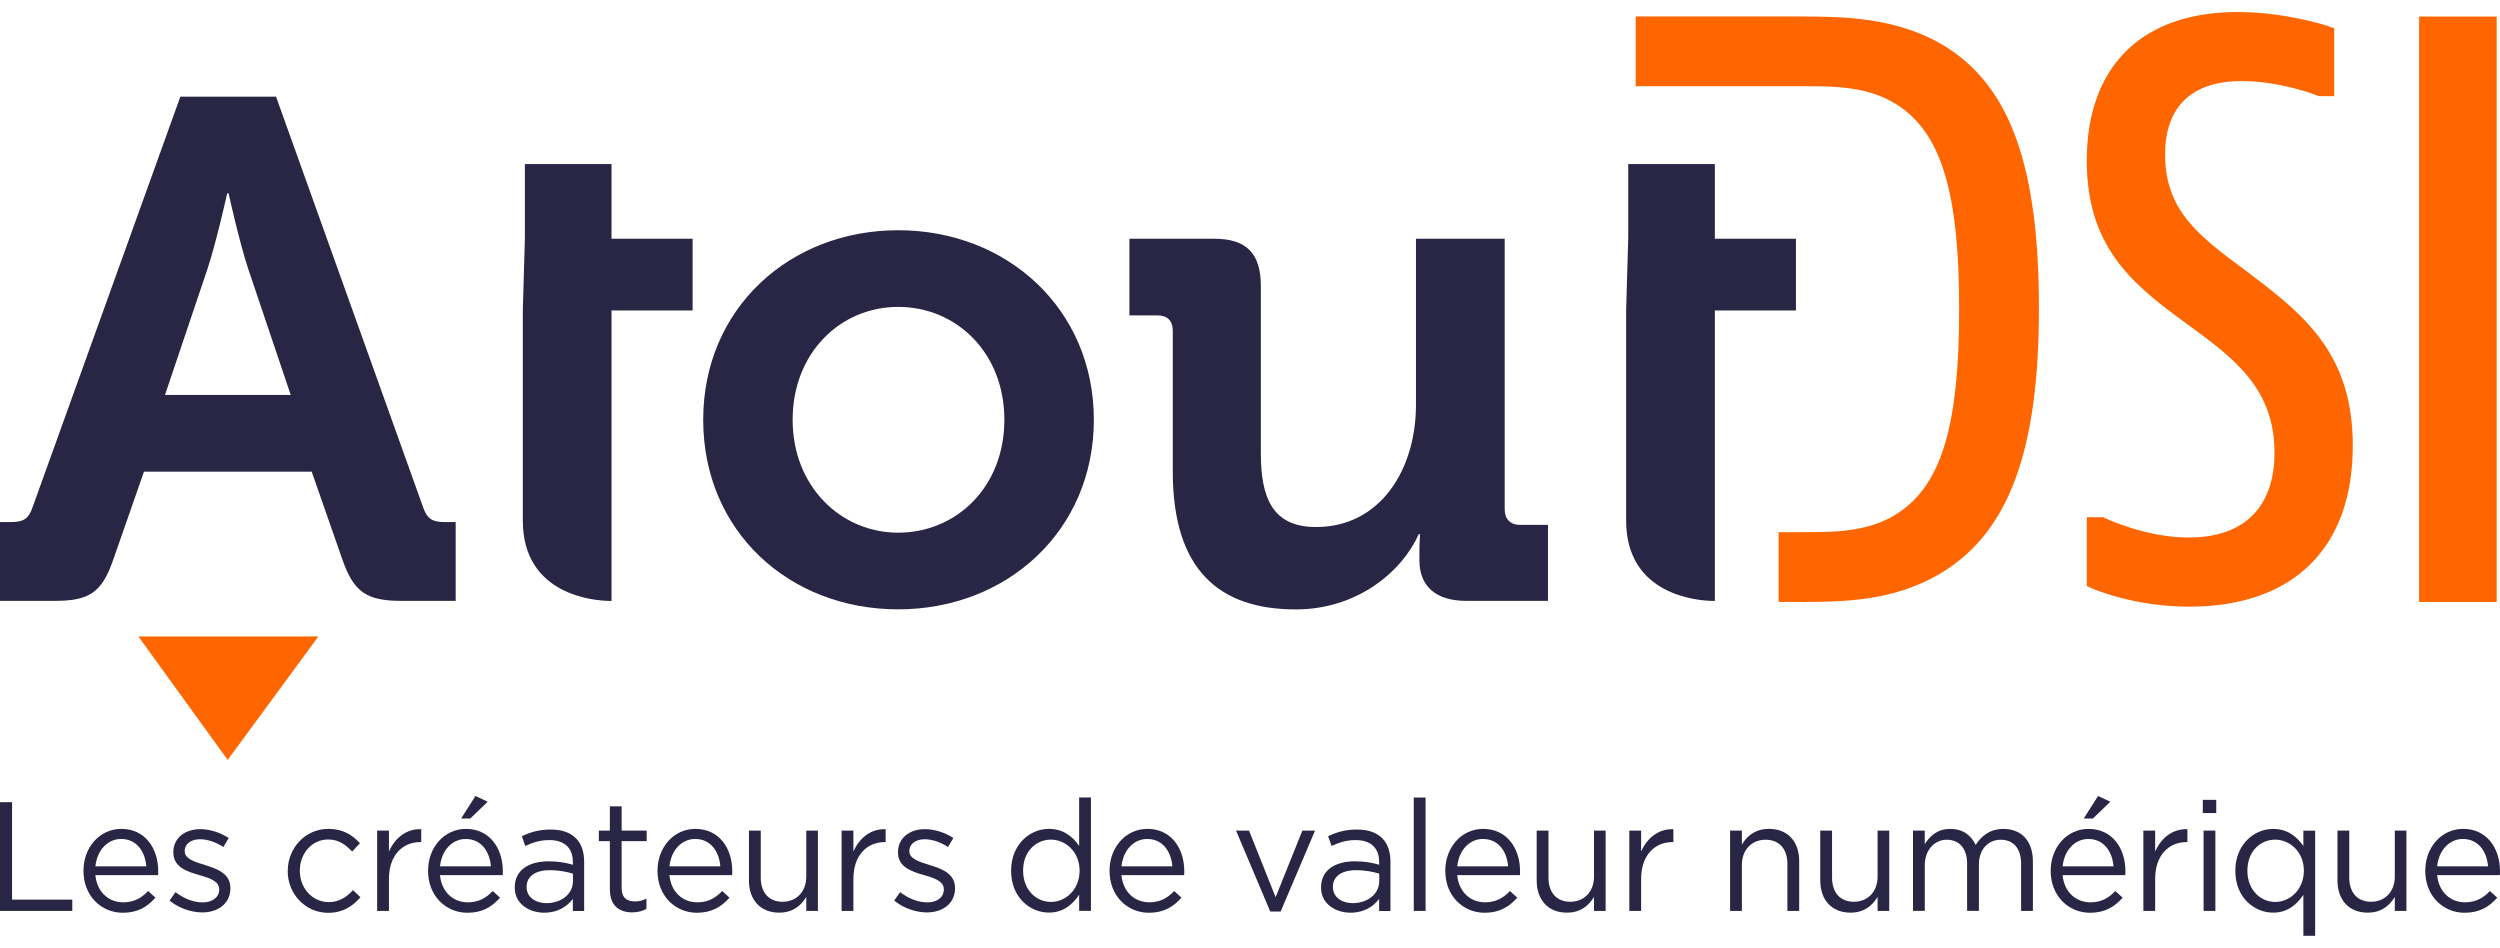
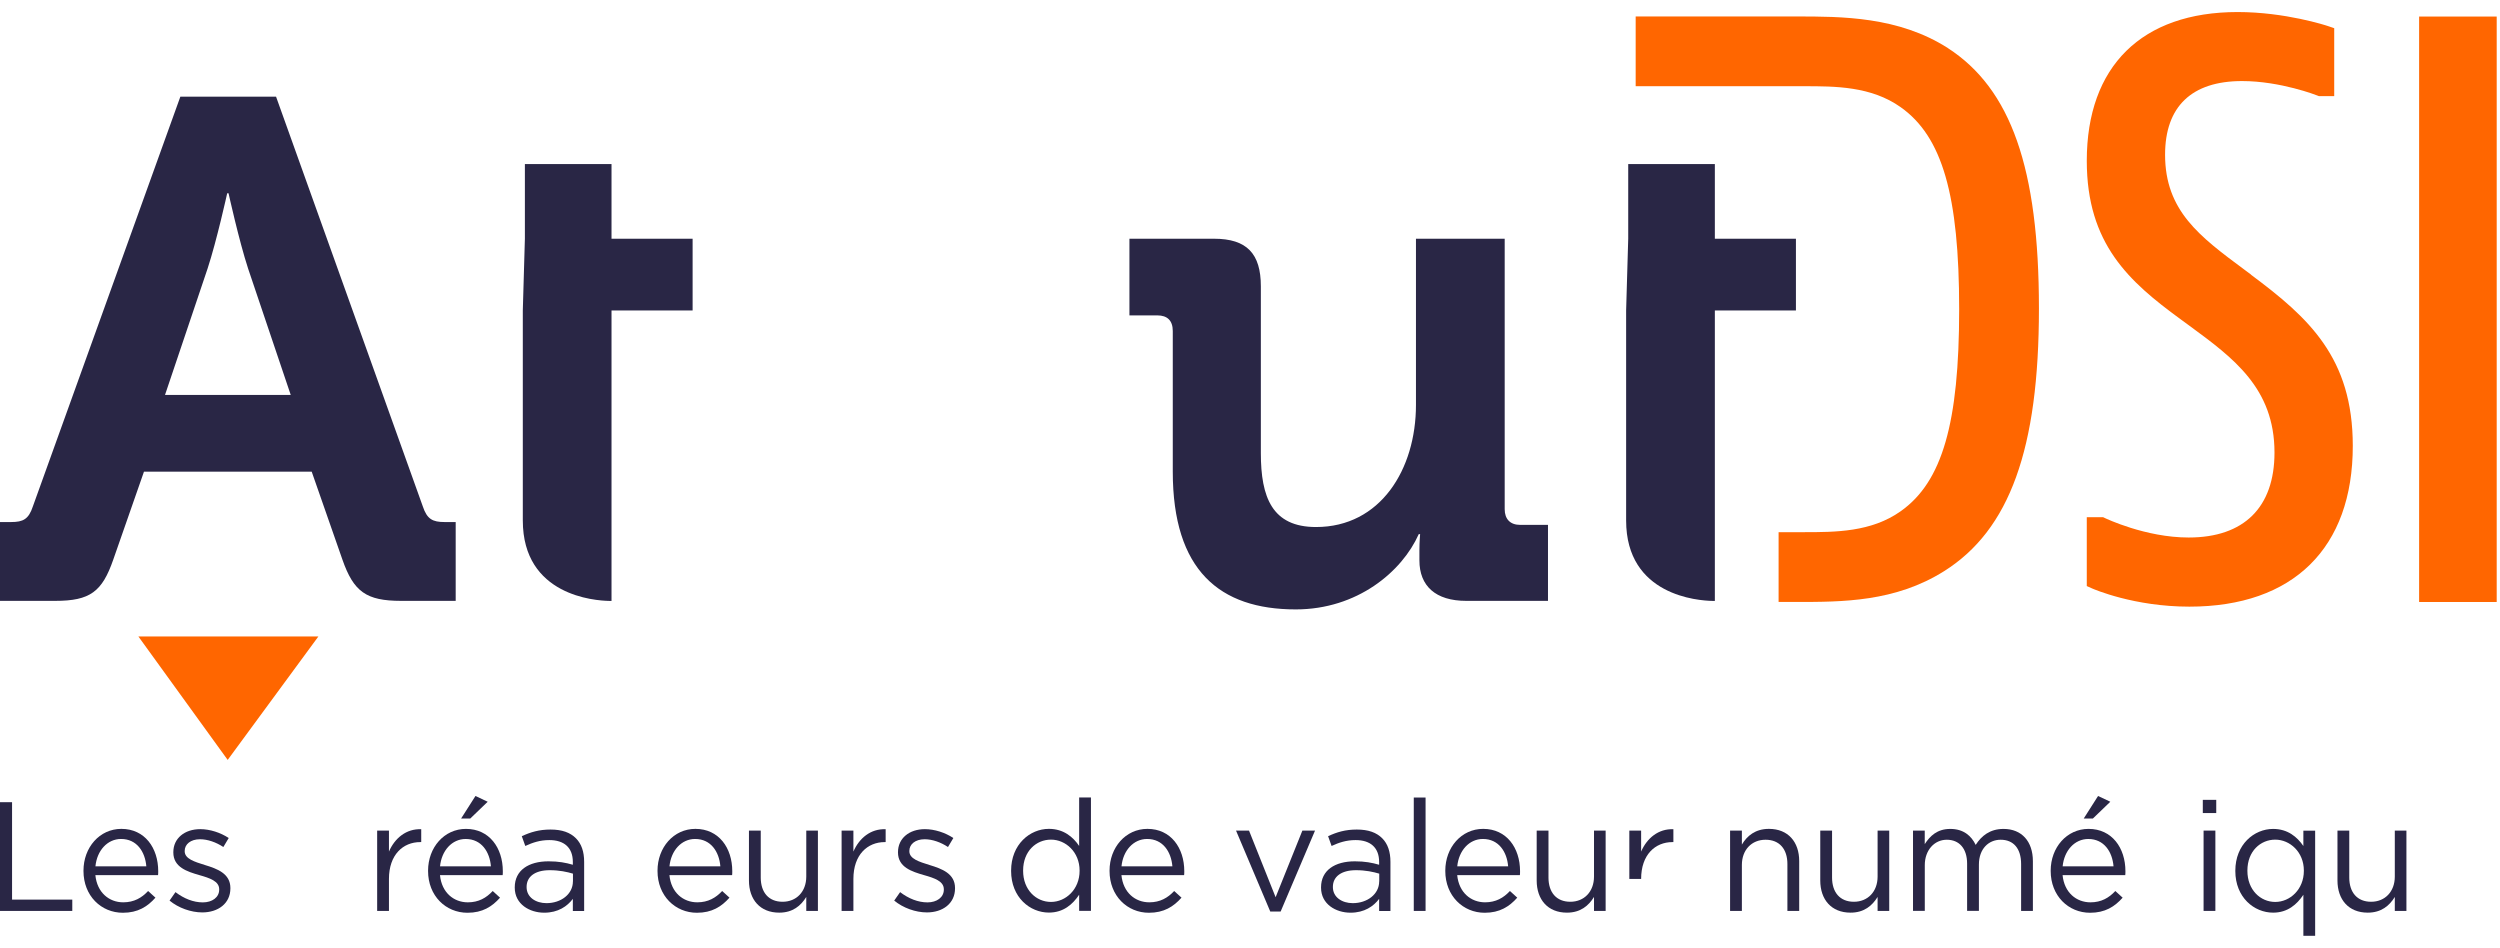
<svg xmlns="http://www.w3.org/2000/svg" width="153" height="58" viewBox="0 0 153 58" fill="none">
  <path d="M137.769 16.81L137.321 16.477C134.628 14.477 132.503 12.902 132.503 9.47C132.503 6.519 134.13 4.961 137.214 4.961C139.57 4.961 141.802 5.837 141.822 5.847L141.919 5.884H142.854V1.725L142.474 1.596C142.367 1.559 139.857 0.737 136.943 0.737C131.076 0.737 127.711 4.054 127.711 9.84C127.711 14.932 130.307 17.238 133.435 19.526L134 19.94C136.676 21.906 139.199 23.756 139.199 27.695C139.199 31.049 137.334 32.896 133.946 32.896C131.296 32.896 128.854 31.718 128.827 31.708L128.713 31.654H127.711V35.867L128.045 36.016C128.149 36.06 130.598 37.127 133.99 37.127C140.348 37.127 143.991 33.541 143.991 27.287C143.991 21.886 141.294 19.445 137.769 16.82" fill="#FF6600" />
  <path d="M152.798 1.013H148.05V36.842H152.798V1.013Z" fill="#FF6600" />
  <path d="M0.003 31.949H0.685C1.413 31.949 1.754 31.776 2.012 30.992L11.037 5.918H16.895L25.876 30.992C26.134 31.773 26.478 31.949 27.203 31.949H27.888V36.773H24.55C22.411 36.773 21.643 36.21 20.958 34.254L19.076 28.866H8.811L6.93 34.254C6.249 36.21 5.52 36.773 3.378 36.773H0V31.949H0.003ZM17.793 24.171L15.184 16.437C14.629 14.742 13.987 11.829 13.987 11.829H13.904C13.904 11.829 13.262 14.742 12.704 16.437L10.098 24.171H17.797H17.793Z" fill="#292645" />
-   <path d="M54.968 14.09C61.641 14.09 66.944 18.914 66.944 25.691C66.944 32.468 61.641 37.292 54.968 37.292C48.295 37.292 43.036 32.515 43.036 25.691C43.036 18.867 48.339 14.09 54.968 14.09ZM54.968 32.6C58.517 32.6 61.467 29.816 61.467 25.691C61.467 21.566 58.513 18.782 54.968 18.782C51.423 18.782 48.509 21.607 48.509 25.691C48.509 29.775 51.463 32.6 54.968 32.6Z" fill="#292645" />
  <path d="M71.774 20.259C71.774 19.608 71.43 19.302 70.832 19.302H69.121V14.61H74.297C76.309 14.61 77.164 15.523 77.164 17.523V27.735C77.164 30.431 77.849 32.254 80.542 32.254C84.478 32.254 86.657 28.734 86.657 24.778V14.61H92.087V31.165C92.087 31.772 92.431 32.122 93.029 32.122H94.737V36.773H89.735C87.853 36.773 86.868 35.86 86.868 34.295V33.687C86.868 33.168 86.911 32.689 86.911 32.689H86.828C85.802 34.991 83.062 37.296 79.302 37.296C74.638 37.296 71.774 34.906 71.774 28.866V20.259Z" fill="#292645" />
  <path d="M19.484 38.953L13.934 46.507L8.47 38.953H19.484Z" fill="#FF6600" />
  <path d="M37.425 14.609V10.039H32.123V14.609L31.996 18.999V31.853C31.996 36.464 36.43 36.762 37.285 36.776H37.425V18.999H42.388V14.609H37.425Z" fill="#292645" />
  <path d="M104.949 14.609V10.039H99.647V14.609L99.519 18.999V31.853C99.519 36.464 103.954 36.762 104.809 36.776H104.949V18.999H109.911V14.609H104.949Z" fill="#292645" />
  <path d="M119.212 2.943C116.188 1.008 112.717 1.008 109.923 1.008H100.103V5.276H110.378C112.319 5.276 114.514 5.276 116.325 6.562C118.865 8.362 119.901 11.94 119.901 18.924C119.901 25.908 118.865 29.486 116.325 31.286C114.518 32.569 112.319 32.569 110.378 32.569H108.85V36.84H109.92C112.763 36.84 115.981 36.84 118.978 34.956C122.992 32.43 124.783 27.473 124.783 18.88C124.783 10.287 123.065 5.438 119.209 2.943" fill="#FF6600" />
  <path d="M0 49.094H0.738V55.056H4.424V55.749H0V49.094Z" fill="#292645" />
  <path d="M5.109 53.304V53.284C5.109 51.868 6.091 50.727 7.428 50.727C8.858 50.727 9.683 51.888 9.683 53.321C9.683 53.416 9.683 53.474 9.673 53.559H5.837C5.941 54.625 6.679 55.222 7.541 55.222C8.206 55.222 8.674 54.947 9.065 54.53L9.513 54.937C9.025 55.487 8.437 55.861 7.521 55.861C6.192 55.861 5.109 54.825 5.109 53.304ZM8.955 53.019C8.881 52.126 8.373 51.345 7.411 51.345C6.569 51.345 5.934 52.058 5.841 53.019H8.955Z" fill="#292645" />
  <path d="M10.374 55.12L10.739 54.598C11.263 54.998 11.841 55.226 12.413 55.226C12.984 55.226 13.415 54.92 13.415 54.445V54.425C13.415 53.929 12.844 53.739 12.209 53.559C11.45 53.341 10.608 53.073 10.608 52.17V52.15C10.608 51.304 11.3 50.744 12.256 50.744C12.844 50.744 13.499 50.955 13.997 51.287L13.669 51.837C13.221 51.542 12.707 51.362 12.239 51.362C11.668 51.362 11.303 51.668 11.303 52.075V52.095C11.303 52.56 11.902 52.74 12.546 52.941C13.295 53.168 14.1 53.464 14.1 54.346V54.367C14.1 55.297 13.342 55.84 12.379 55.84C11.688 55.84 10.919 55.565 10.378 55.117L10.374 55.12Z" fill="#292645" />
-   <path d="M17.611 53.314V53.294C17.611 51.905 18.677 50.727 20.091 50.727C21.006 50.727 21.578 51.117 22.029 51.603L21.551 52.116C21.167 51.708 20.735 51.376 20.081 51.376C19.098 51.376 18.35 52.221 18.35 53.277V53.297C18.35 54.363 19.118 55.209 20.127 55.209C20.745 55.209 21.223 54.896 21.604 54.475L22.062 54.913C21.574 55.463 20.996 55.864 20.087 55.864C18.674 55.864 17.608 54.696 17.608 53.318L17.611 53.314Z" fill="#292645" />
  <path d="M23.082 50.833H23.804V52.117C24.158 51.298 24.86 50.711 25.779 50.748V51.536H25.722C24.666 51.536 23.804 52.307 23.804 53.79V55.749H23.082V50.833Z" fill="#292645" />
  <path d="M26.198 53.305V53.284C26.198 51.868 27.181 50.728 28.517 50.728C29.947 50.728 30.773 51.889 30.773 53.322C30.773 53.417 30.773 53.474 30.763 53.559H26.927C27.03 54.625 27.769 55.223 28.631 55.223C29.296 55.223 29.764 54.948 30.154 54.53L30.602 54.938C30.114 55.488 29.526 55.861 28.611 55.861C27.281 55.861 26.198 54.826 26.198 53.305ZM30.044 53.019C29.971 52.127 29.463 51.346 28.5 51.346C27.659 51.346 27.024 52.059 26.93 53.019H30.044ZM29.099 48.714L29.847 49.067L28.781 50.093H28.22L29.099 48.714Z" fill="#292645" />
  <path d="M31.503 54.322V54.302C31.503 53.266 32.345 52.713 33.571 52.713C34.19 52.713 34.627 52.798 35.058 52.923V52.754C35.058 51.871 34.524 51.413 33.618 51.413C33.047 51.413 32.599 51.565 32.148 51.773L31.934 51.175C32.469 50.927 32.99 50.768 33.692 50.768C34.393 50.768 34.898 50.947 35.255 51.311C35.583 51.644 35.75 52.119 35.75 52.747V55.752H35.058V55.011C34.721 55.46 34.159 55.857 33.307 55.857C32.408 55.857 31.503 55.334 31.503 54.326V54.322ZM35.065 53.942V53.467C34.711 53.361 34.233 53.256 33.642 53.256C32.733 53.256 32.228 53.657 32.228 54.275V54.295C32.228 54.913 32.789 55.273 33.444 55.273C34.333 55.273 35.062 54.723 35.062 53.942H35.065Z" fill="#292645" />
-   <path d="M37.323 54.445V51.477H36.648V50.832H37.323V49.349H38.045V50.832H39.578V51.477H38.045V54.35C38.045 54.947 38.372 55.168 38.86 55.168C39.104 55.168 39.308 55.12 39.562 54.998V55.626C39.308 55.759 39.037 55.837 38.693 55.837C37.918 55.837 37.326 55.446 37.326 54.448L37.323 54.445Z" fill="#292645" />
  <path d="M40.24 53.304V53.284C40.24 51.868 41.223 50.727 42.559 50.727C43.989 50.727 44.815 51.888 44.815 53.321C44.815 53.416 44.815 53.474 44.805 53.559H40.969C41.072 54.625 41.811 55.222 42.673 55.222C43.338 55.222 43.806 54.947 44.197 54.53L44.644 54.937C44.156 55.487 43.568 55.861 42.653 55.861C41.323 55.861 40.24 54.825 40.24 53.304ZM44.086 53.019C44.013 52.126 43.505 51.345 42.542 51.345C41.7 51.345 41.066 52.058 40.972 53.019H44.086Z" fill="#292645" />
  <path d="M45.836 53.885V50.833H46.558V53.705C46.558 54.618 47.045 55.188 47.894 55.188C48.743 55.188 49.344 54.571 49.344 53.647V50.833H50.056V55.749H49.344V54.893C49.017 55.426 48.523 55.854 47.687 55.854C46.518 55.854 45.836 55.056 45.836 53.885Z" fill="#292645" />
  <path d="M51.506 50.833H52.228V52.117C52.582 51.298 53.283 50.711 54.202 50.748V51.536H54.146C53.09 51.536 52.228 52.307 52.228 53.79V55.749H51.506V50.833Z" fill="#292645" />
  <path d="M54.723 55.12L55.087 54.598C55.611 54.998 56.19 55.226 56.761 55.226C57.332 55.226 57.763 54.92 57.763 54.445V54.425C57.763 53.929 57.192 53.739 56.557 53.559C55.799 53.341 54.957 53.073 54.957 52.17V52.15C54.957 51.304 55.648 50.744 56.604 50.744C57.192 50.744 57.847 50.955 58.345 51.287L58.017 51.837C57.57 51.542 57.055 51.362 56.587 51.362C56.016 51.362 55.652 51.668 55.652 52.075V52.095C55.652 52.56 56.25 52.74 56.895 52.941C57.643 53.168 58.448 53.464 58.448 54.346V54.367C58.448 55.297 57.69 55.84 56.727 55.84C56.036 55.84 55.267 55.565 54.726 55.117L54.723 55.12Z" fill="#292645" />
  <path d="M61.88 53.303V53.283C61.88 51.677 63.03 50.726 64.193 50.726C65.091 50.726 65.67 51.222 66.044 51.772V48.805H66.766V55.744H66.044V54.756C65.65 55.347 65.082 55.85 64.193 55.85C63.033 55.85 61.88 54.919 61.88 53.303ZM66.071 53.297V53.276C66.071 52.145 65.219 51.385 64.32 51.385C63.421 51.385 62.615 52.088 62.615 53.276V53.297C62.615 54.458 63.411 55.198 64.32 55.198C65.228 55.198 66.071 54.427 66.071 53.297Z" fill="#292645" />
  <path d="M67.904 53.304V53.284C67.904 51.868 68.886 50.727 70.223 50.727C71.653 50.727 72.478 51.888 72.478 53.321C72.478 53.416 72.478 53.474 72.468 53.559H68.632C68.736 54.625 69.474 55.222 70.336 55.222C71.001 55.222 71.469 54.947 71.86 54.53L72.308 54.937C71.82 55.487 71.232 55.861 70.316 55.861C68.986 55.861 67.904 54.825 67.904 53.304ZM71.75 53.019C71.676 52.126 71.168 51.345 70.206 51.345C69.364 51.345 68.729 52.058 68.636 53.019H71.75Z" fill="#292645" />
  <path d="M75.645 50.833H76.44L78.068 54.91L79.705 50.833H80.48L78.375 55.786H77.74L75.645 50.833Z" fill="#292645" />
  <path d="M80.848 54.322V54.302C80.848 53.266 81.69 52.713 82.916 52.713C83.534 52.713 83.972 52.798 84.403 52.923V52.754C84.403 51.871 83.868 51.413 82.963 51.413C82.391 51.413 81.944 51.565 81.493 51.773L81.279 51.175C81.813 50.927 82.335 50.768 83.036 50.768C83.738 50.768 84.243 50.947 84.6 51.311C84.928 51.644 85.095 52.119 85.095 52.747V55.752H84.403V55.011C84.066 55.46 83.504 55.857 82.652 55.857C81.753 55.857 80.848 55.334 80.848 54.326V54.322ZM84.41 53.942V53.467C84.055 53.361 83.578 53.256 82.986 53.256C82.077 53.256 81.573 53.657 81.573 54.275V54.295C81.573 54.913 82.134 55.273 82.789 55.273C83.678 55.273 84.406 54.723 84.406 53.942H84.41Z" fill="#292645" />
  <path d="M86.523 48.809H87.245V55.749H86.523V48.809Z" fill="#292645" />
  <path d="M88.452 53.304V53.284C88.452 51.868 89.434 50.727 90.771 50.727C92.201 50.727 93.027 51.888 93.027 53.321C93.027 53.416 93.027 53.474 93.017 53.559H89.181C89.284 54.625 90.023 55.222 90.885 55.222C91.55 55.222 92.017 54.947 92.408 54.53L92.856 54.937C92.368 55.487 91.78 55.861 90.865 55.861C89.535 55.861 88.452 54.825 88.452 53.304ZM92.298 53.019C92.225 52.126 91.717 51.345 90.754 51.345C89.912 51.345 89.278 52.058 89.184 53.019H92.298Z" fill="#292645" />
  <path d="M94.045 53.885V50.833H94.767V53.705C94.767 54.618 95.254 55.188 96.103 55.188C96.952 55.188 97.553 54.571 97.553 53.647V50.833H98.265V55.749H97.553V54.893C97.226 55.426 96.731 55.854 95.896 55.854C94.727 55.854 94.045 55.056 94.045 53.885Z" fill="#292645" />
-   <path d="M99.715 50.833H100.437V52.117C100.791 51.298 101.493 50.711 102.411 50.748V51.536H102.355C101.299 51.536 100.437 52.307 100.437 53.79V55.749H99.715V50.833Z" fill="#292645" />
+   <path d="M99.715 50.833H100.437V52.117C100.791 51.298 101.493 50.711 102.411 50.748V51.536H102.355C101.299 51.536 100.437 52.307 100.437 53.79H99.715V50.833Z" fill="#292645" />
  <path d="M105.881 50.832H106.603V51.688C106.92 51.155 107.425 50.727 108.26 50.727C109.43 50.727 110.111 51.525 110.111 52.696V55.748H109.389V52.876C109.389 51.963 108.902 51.392 108.053 51.392C107.204 51.392 106.603 52.01 106.603 52.934V55.748H105.881V50.832Z" fill="#292645" />
  <path d="M111.4 53.885V50.833H112.122V53.705C112.122 54.618 112.61 55.188 113.459 55.188C114.307 55.188 114.909 54.571 114.909 53.647V50.833H115.621V55.749H114.909V54.893C114.581 55.426 114.087 55.854 113.252 55.854C112.082 55.854 111.4 55.056 111.4 53.885Z" fill="#292645" />
  <path d="M117.072 50.832H117.794V51.661C118.111 51.175 118.543 50.73 119.358 50.73C120.173 50.73 120.648 51.158 120.912 51.708C121.259 51.165 121.774 50.73 122.616 50.73C123.728 50.73 124.413 51.491 124.413 52.706V55.748H123.692V52.876C123.692 51.926 123.224 51.392 122.439 51.392C121.71 51.392 121.109 51.943 121.109 52.913V55.745H120.387V52.856C120.387 51.932 119.909 51.392 119.144 51.392C118.379 51.392 117.797 52.038 117.797 52.941V55.745H117.076V50.829L117.072 50.832Z" fill="#292645" />
  <path d="M125.502 53.305V53.284C125.502 51.868 126.484 50.728 127.821 50.728C129.251 50.728 130.076 51.889 130.076 53.322C130.076 53.417 130.076 53.474 130.066 53.559H126.23C126.334 54.625 127.072 55.223 127.935 55.223C128.599 55.223 129.067 54.948 129.458 54.53L129.906 54.938C129.418 55.488 128.83 55.861 127.914 55.861C126.585 55.861 125.502 54.826 125.502 53.305ZM129.348 53.019C129.274 52.127 128.767 51.346 127.804 51.346C126.962 51.346 126.327 52.059 126.234 53.019H129.348ZM128.402 48.714L129.151 49.067L128.085 50.093H127.524L128.402 48.714Z" fill="#292645" />
-   <path d="M131.174 50.833H131.896V52.117C132.25 51.298 132.951 50.711 133.87 50.748V51.536H133.814C132.758 51.536 131.896 52.307 131.896 53.79V55.749H131.174V50.833Z" fill="#292645" />
  <path d="M134.812 48.951H135.634V49.759H134.812V48.951ZM134.859 50.832H135.581V55.748H134.859V50.832Z" fill="#292645" />
  <path d="M140.966 54.761C140.571 55.351 140.003 55.854 139.115 55.854C137.955 55.854 136.802 54.923 136.802 53.307V53.287C136.802 51.681 137.952 50.73 139.115 50.73C140.013 50.73 140.591 51.226 140.966 51.776V50.836H141.687V57.273H140.966V54.764V54.761ZM140.996 53.297V53.277C140.996 52.146 140.144 51.386 139.245 51.386C138.346 51.386 137.541 52.089 137.541 53.277V53.297C137.541 54.458 138.336 55.199 139.245 55.199C140.154 55.199 140.996 54.428 140.996 53.297Z" fill="#292645" />
  <path d="M143.053 53.885V50.833H143.775V53.705C143.775 54.618 144.263 55.188 145.112 55.188C145.96 55.188 146.562 54.571 146.562 53.647V50.833H147.273V55.749H146.562V54.893C146.234 55.426 145.74 55.854 144.904 55.854C143.735 55.854 143.053 55.056 143.053 53.885Z" fill="#292645" />
-   <path d="M148.426 53.304V53.284C148.426 51.868 149.408 50.727 150.745 50.727C152.175 50.727 153 51.888 153 53.321C153 53.416 153 53.474 152.99 53.559H149.154C149.258 54.625 149.996 55.222 150.858 55.222C151.523 55.222 151.991 54.947 152.382 54.53L152.83 54.937C152.342 55.487 151.754 55.861 150.838 55.861C149.508 55.861 148.426 54.825 148.426 53.304ZM152.268 53.019C152.195 52.126 151.687 51.345 150.725 51.345C149.883 51.345 149.248 52.058 149.154 53.019H152.268Z" fill="#292645" />
</svg>